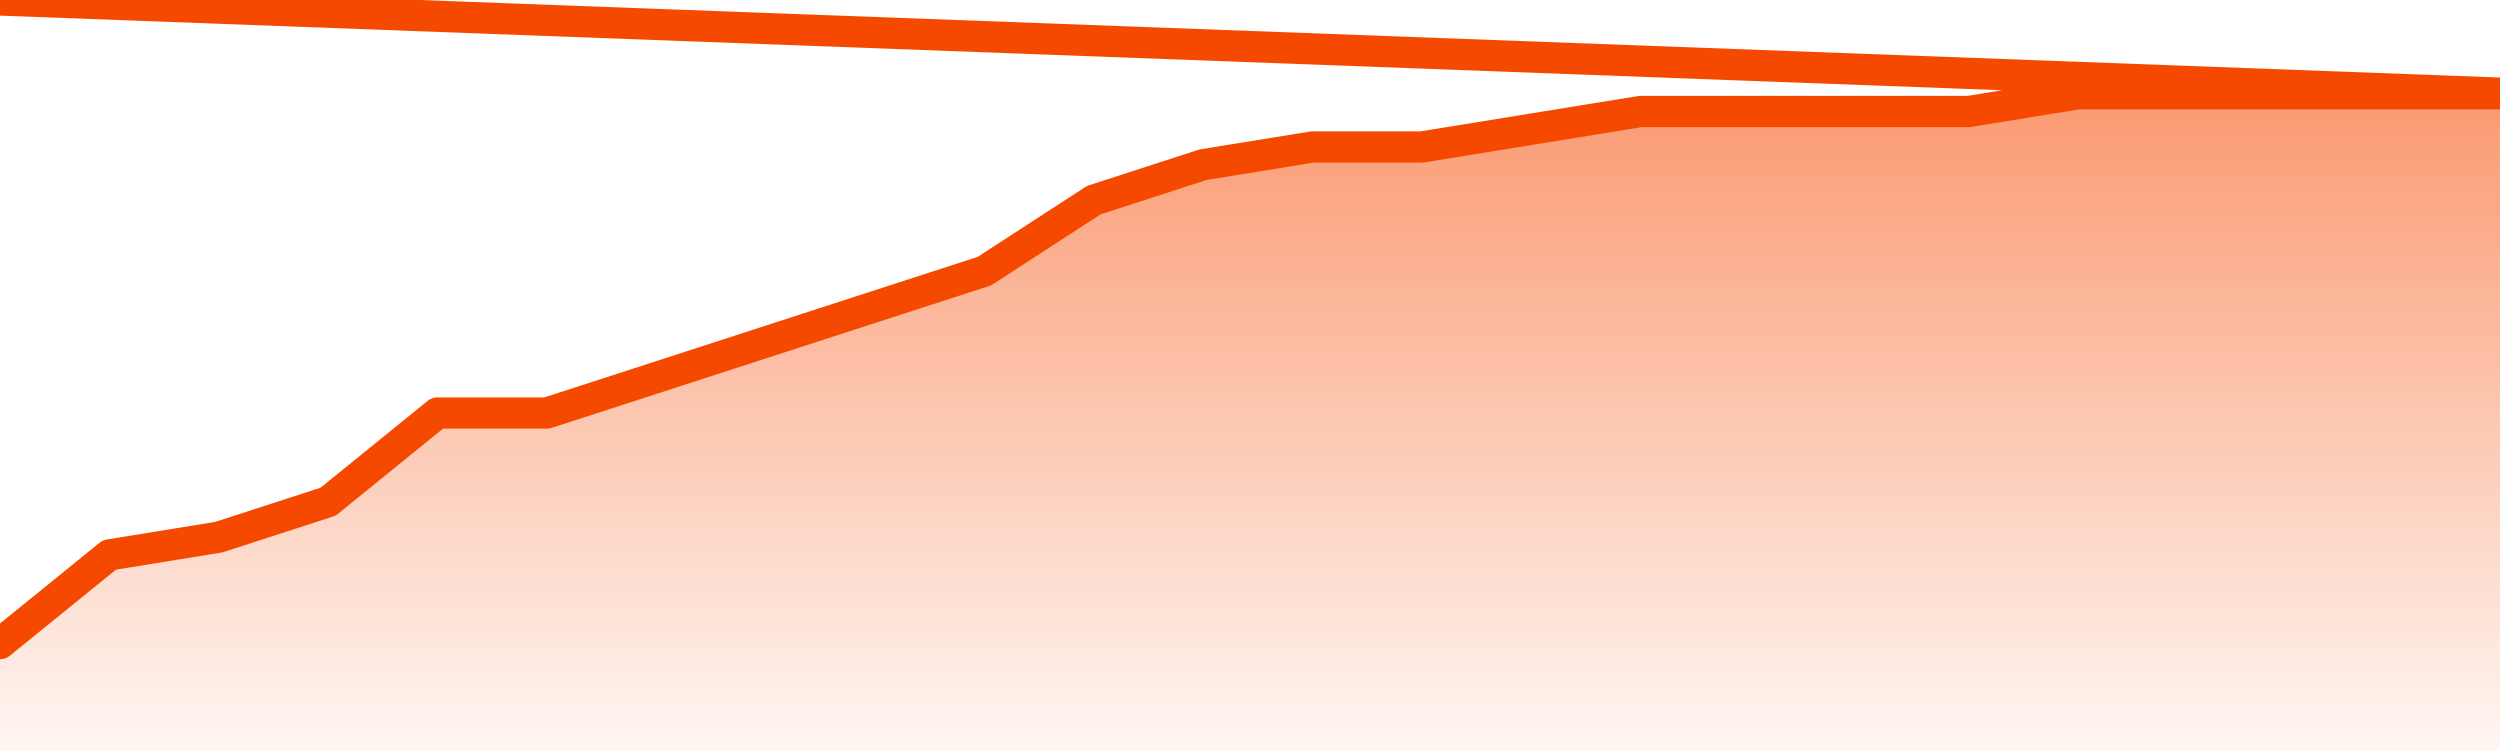
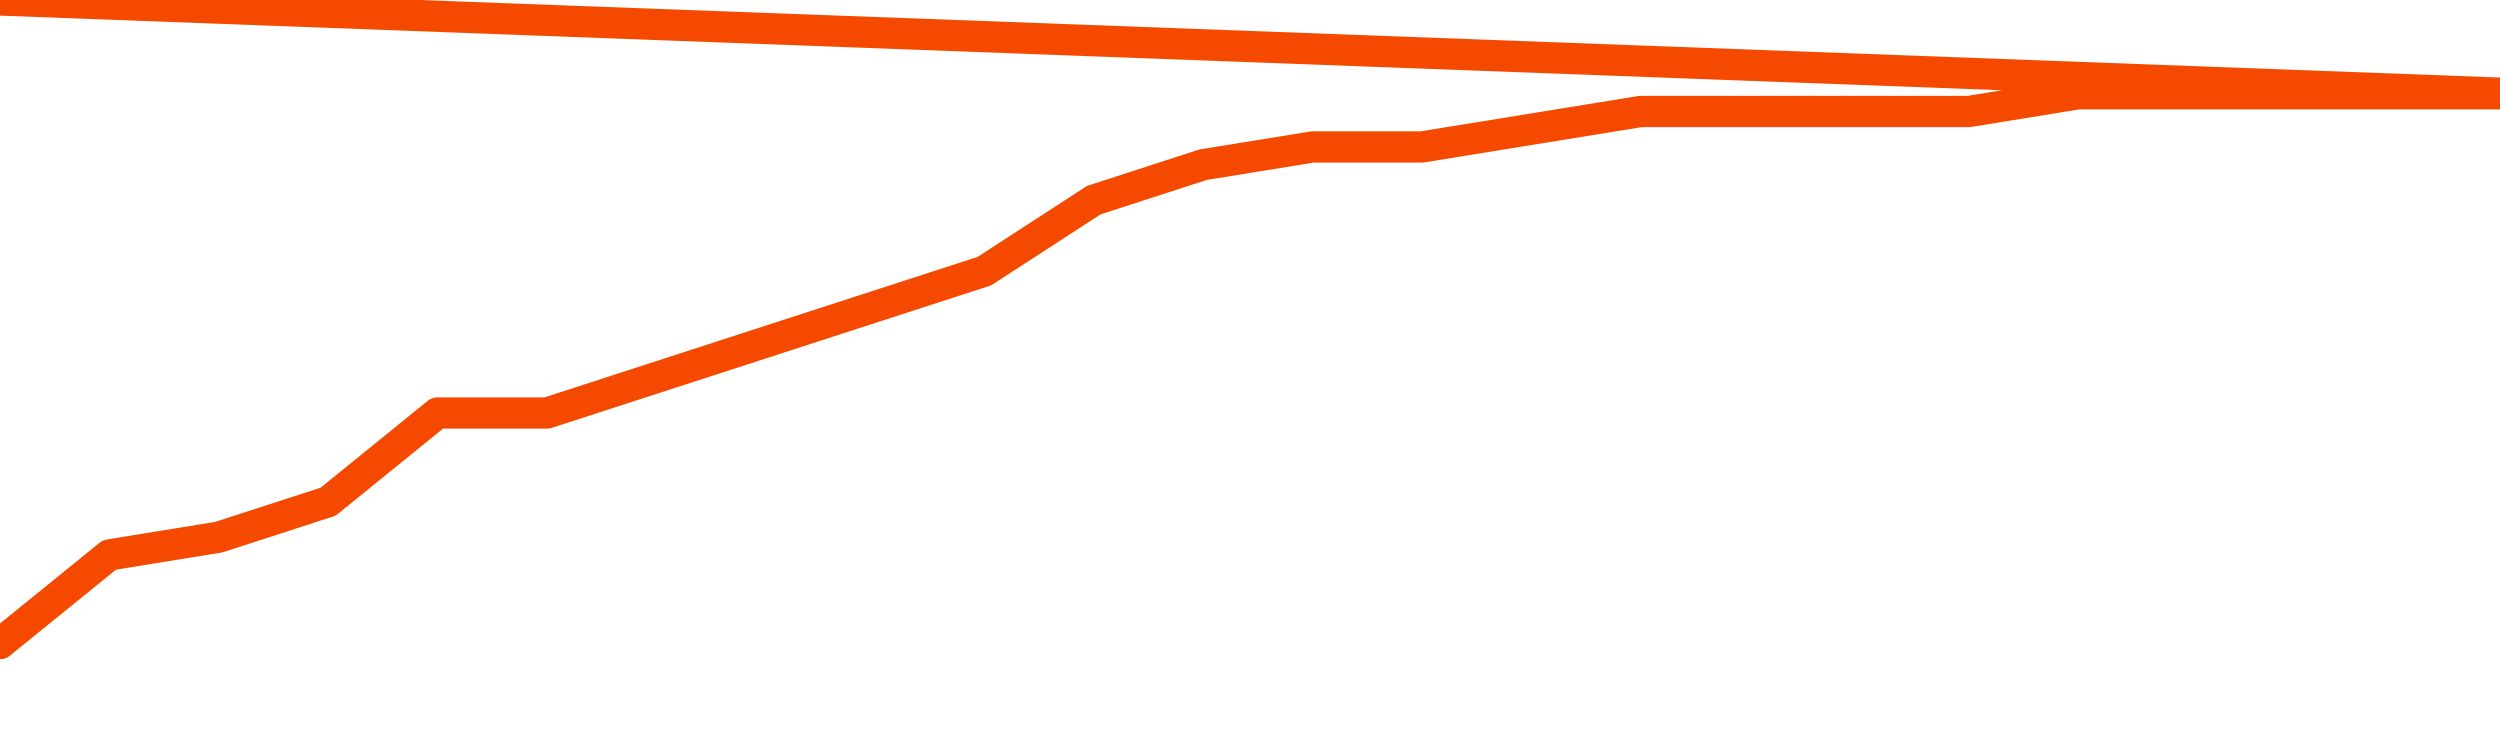
<svg xmlns="http://www.w3.org/2000/svg" version="1.1" width="80" height="24" viewBox="0 0 80 24">
  <defs>
    <linearGradient x1=".5" x2=".5" y2="1" id="gradient">
      <stop offset="0" stop-color="#F64900" />
      <stop offset="1" stop-color="#f64900" stop-opacity="0" />
    </linearGradient>
  </defs>
-   <path fill="url(#gradient)" fill-opacity="0.56" stroke="none" d="M 0,26 0.0,20.595 3.5,17.757 7.0,17.189 10.5,16.054 14.0,13.216 17.5,13.216 21.0,12.081 24.5,10.946 28.0,9.811 31.5,8.676 35.0,6.405 38.5,5.27 42.0,4.703 45.5,4.703 49.0,4.135 52.5,3.568 56.0,3.568 59.5,3.568 63.0,3.568 66.5,3.0 70.0,3.0 73.5,3.0 77.0,3.0 80.5,3.0 82,26 Z" />
  <path fill="none" stroke="#F64900" stroke-width="1" stroke-linejoin="round" stroke-linecap="round" d="M 0.0,20.595 3.5,17.757 7.0,17.189 10.5,16.054 14.0,13.216 17.5,13.216 21.0,12.081 24.5,10.946 28.0,9.811 31.5,8.676 35.0,6.405 38.5,5.27 42.0,4.703 45.5,4.703 49.0,4.135 52.5,3.568 56.0,3.568 59.5,3.568 63.0,3.568 66.5,3.0 70.0,3.0 73.5,3.0 77.0,3.0 80.5,3.0.join(' ') }" />
</svg>